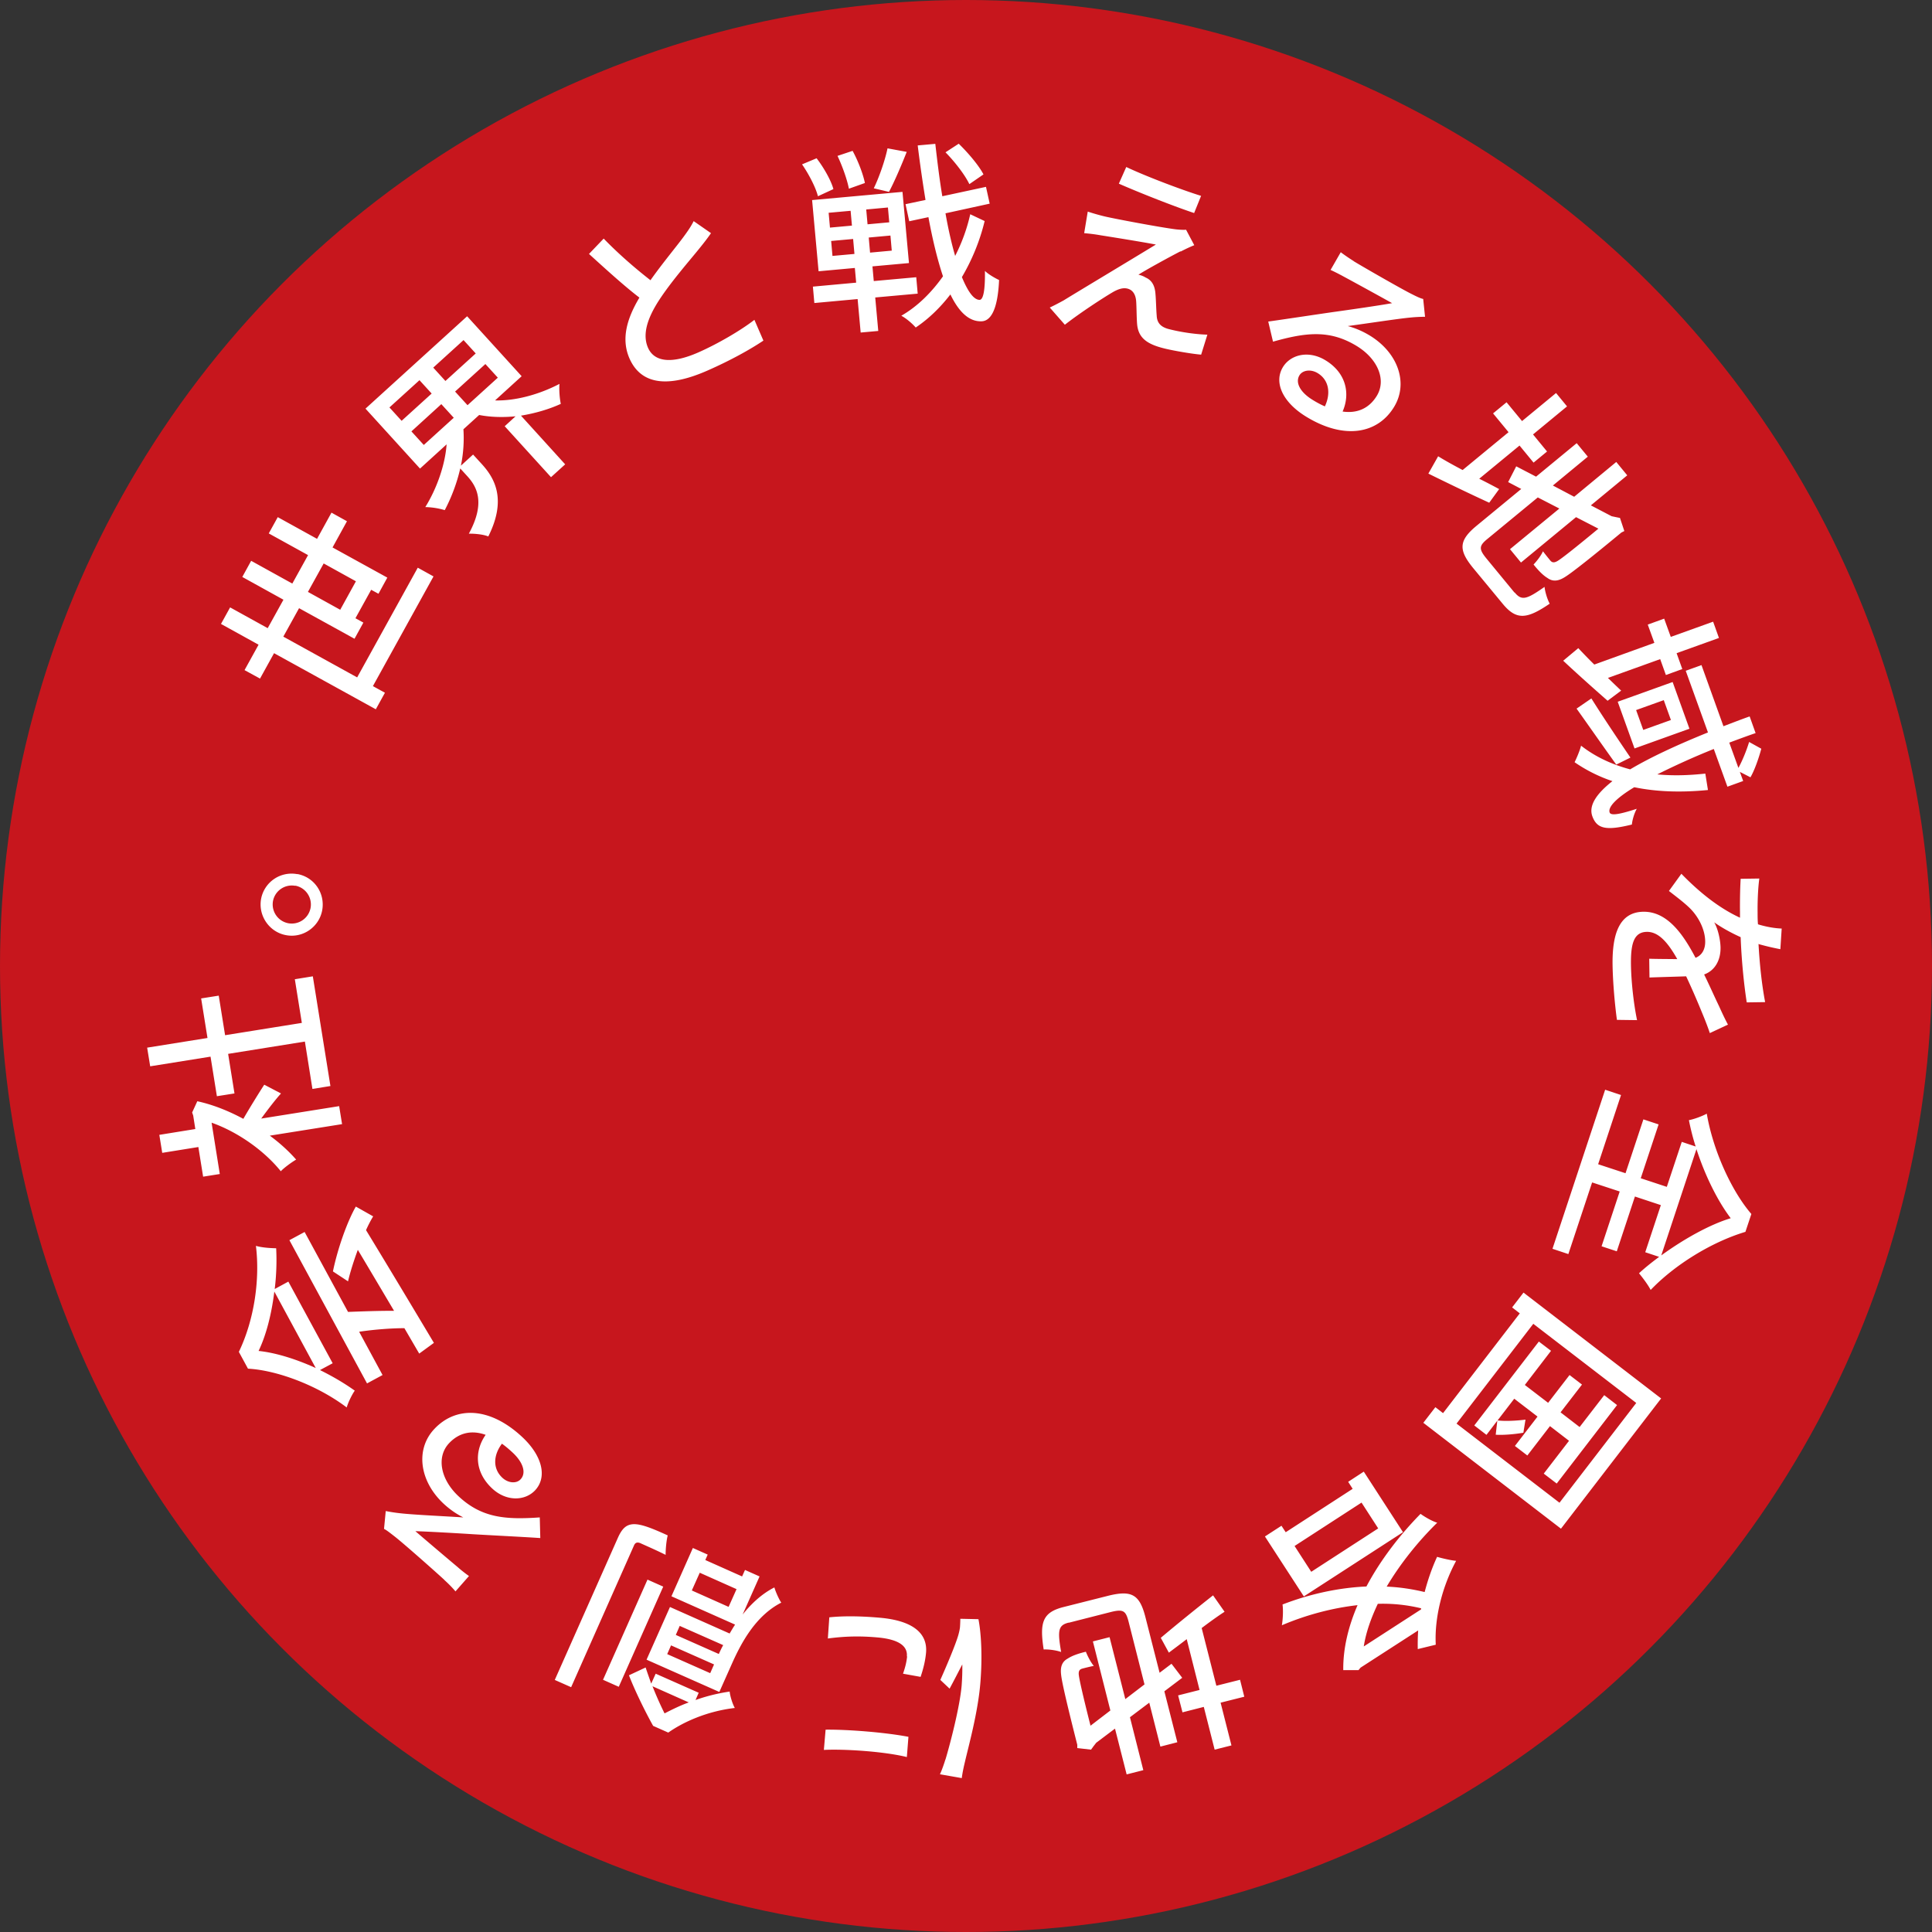
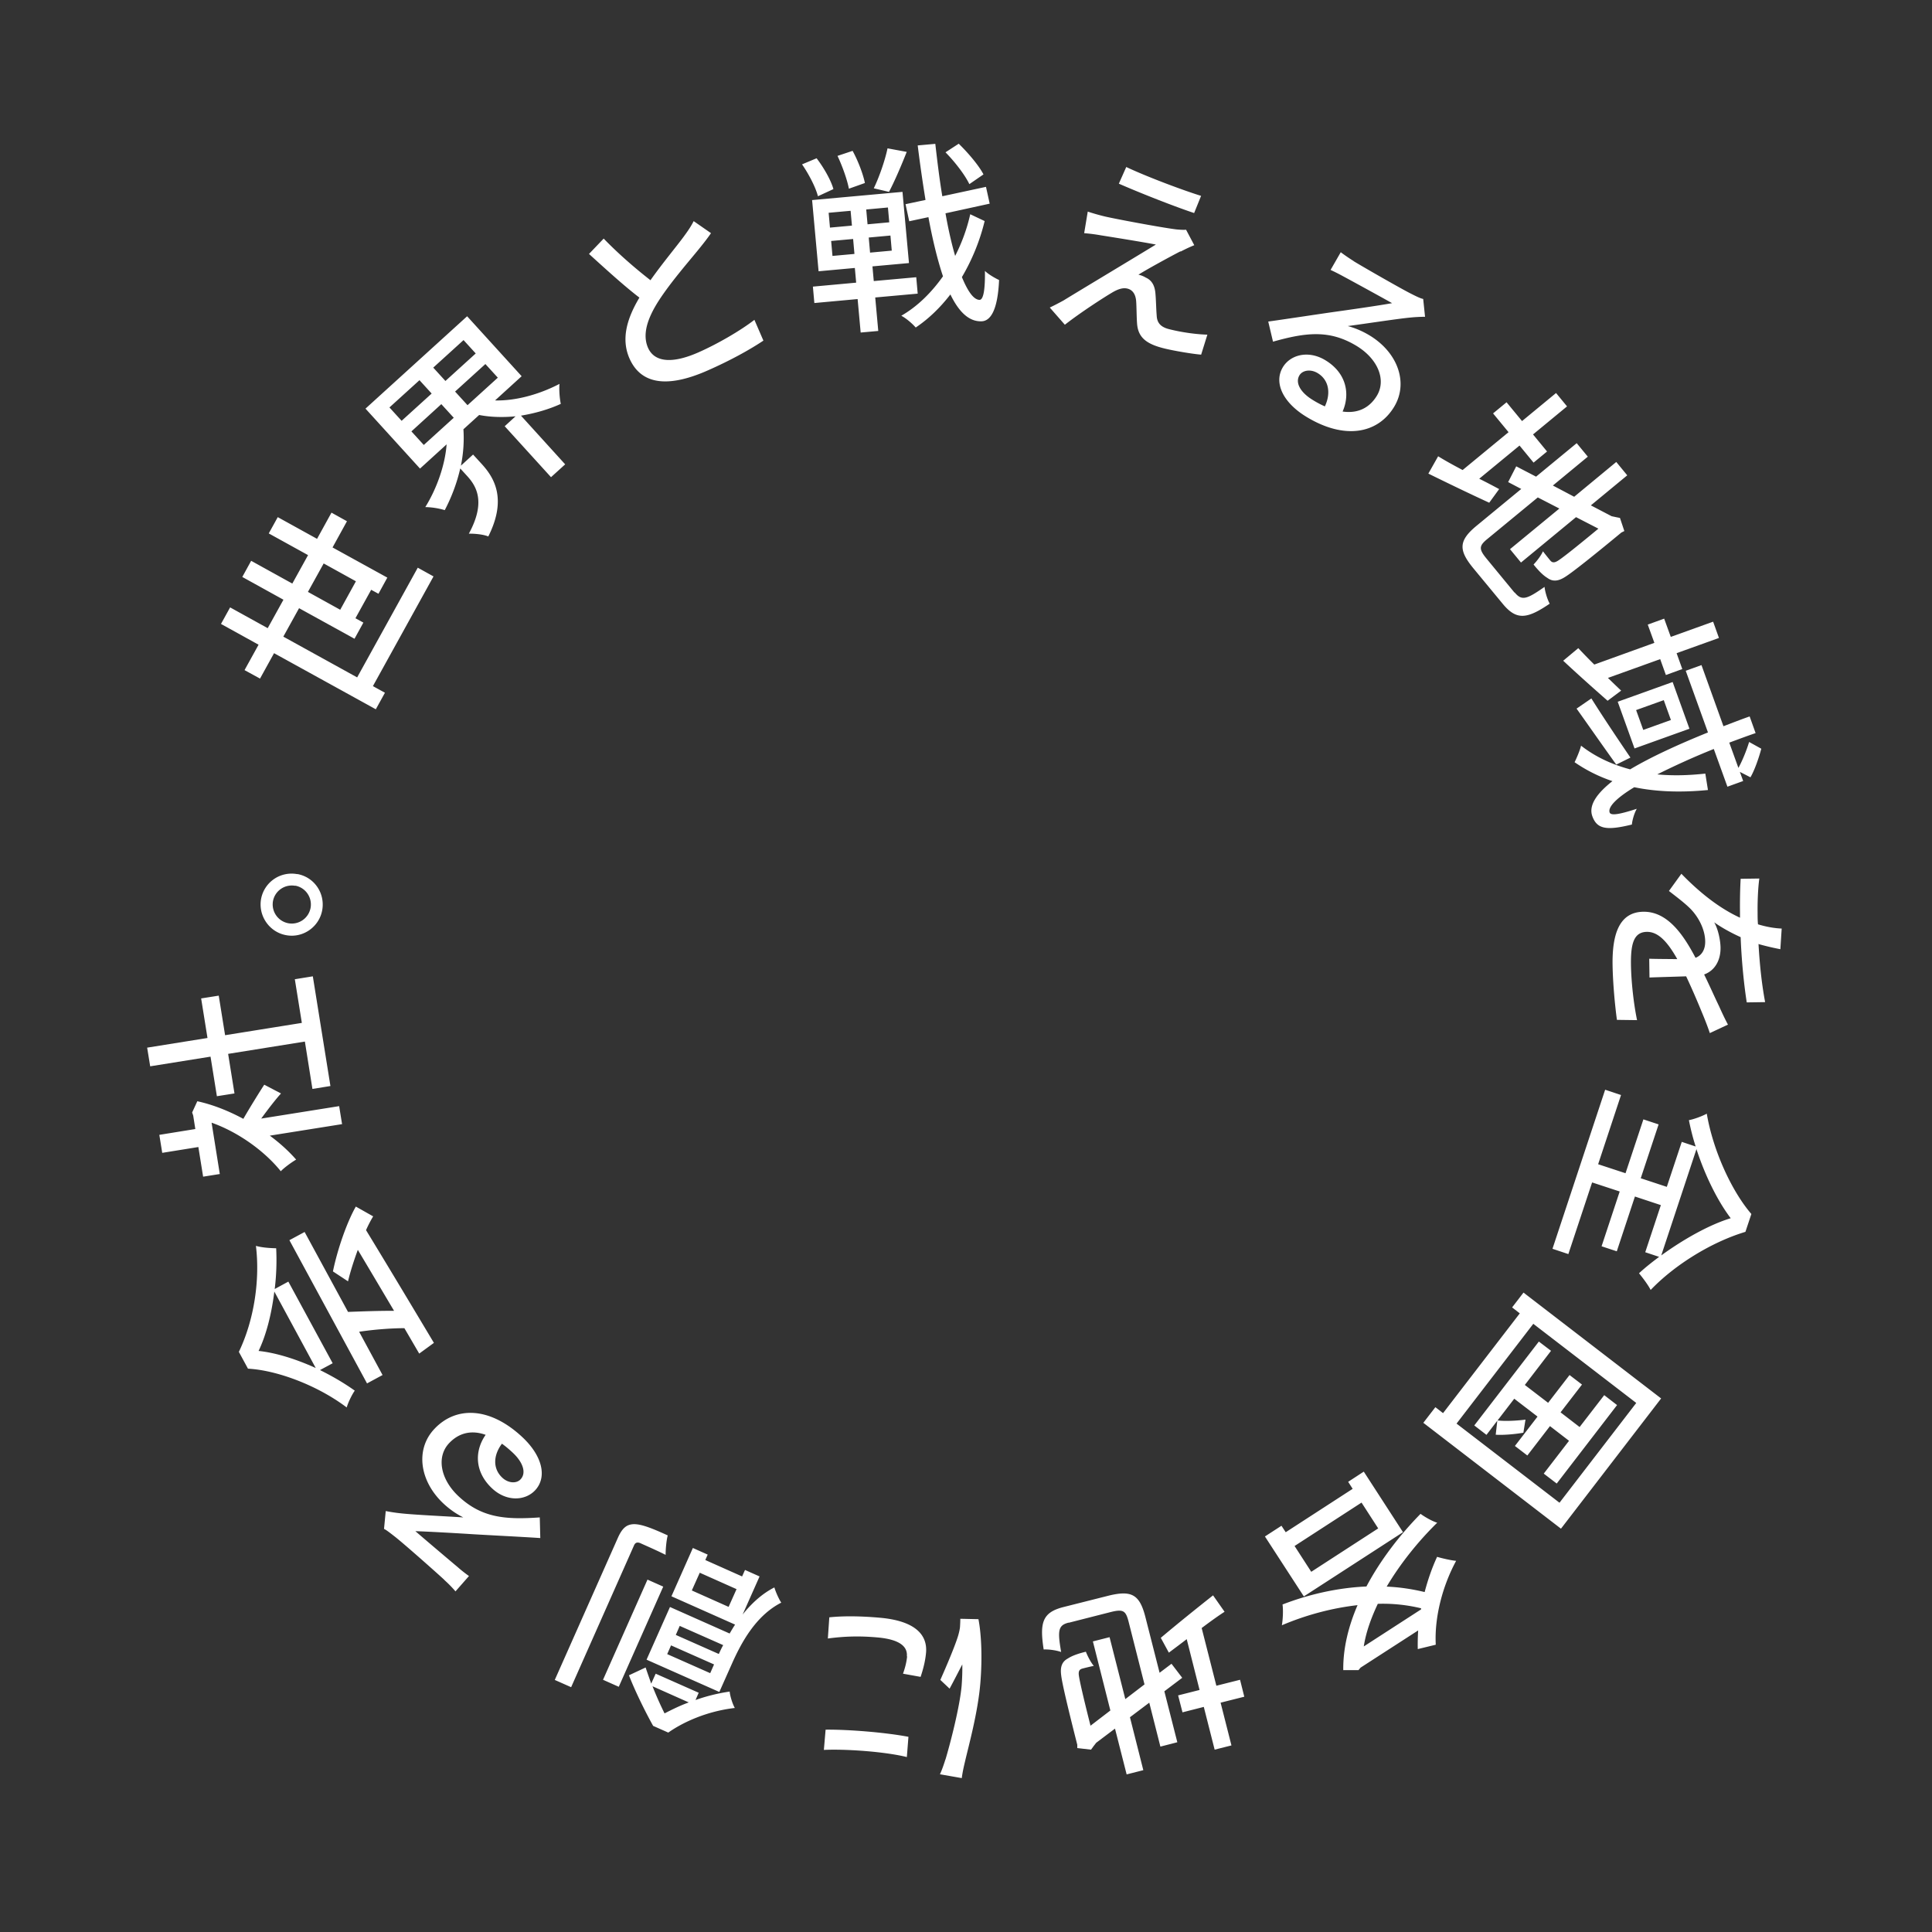
<svg xmlns="http://www.w3.org/2000/svg" id="_レイヤー_2" viewBox="0 0 146 146">
  <rect x="0" y="0" width="146" height="146" fill="#333333" stroke="none" />
  <defs>
    <style>.cls-1{fill:#fff}</style>
  </defs>
  <g id="FV">
    <g id="scrool">
-       <circle cx="73" cy="73" r="73" style="fill:#c7161d" />
      <path class="cls-1" d="m28.6 44.87-.55-.3-1.19 2.15.6.33-.67 1.22-4.19-2.31-1.19 2.15 5.58 3.08 4.58-8.29 1.19.66-4.58 8.29.91.5-.69 1.25-7.69-4.24-1.06 1.92-1.17-.64 1.06-1.92-2.84-1.57.69-1.25 2.84 1.57 1.19-2.15-3.11-1.72.67-1.22 3.11 1.72 1.19-2.15-2.97-1.64.68-1.23 2.97 1.64 1.09-1.98 1.17.65-1.09 1.98 4.14 2.28-.68 1.24Zm-1.7-.94-2.44-1.35-1.19 2.15 2.44 1.35 1.19-2.16ZM37.42 30.26c1.52.04 3.31-.44 4.86-1.25-.04.42.01 1.11.1 1.51-.94.43-1.98.72-3.01.89l3.34 3.68-1.07.97-3.5-3.85.82-.75c-.93.09-1.88.07-2.75-.1l-1.19 1.08c.06.87 0 1.83-.19 2.75l.92-.84.65.71c.96 1.05 1.92 2.65.5 5.48-.37-.16-1.05-.22-1.47-.21 1.29-2.37.59-3.57-.12-4.35l-.53-.58c-.25 1.1-.66 2.18-1.17 3.15a5.57 5.57 0 0 0-1.47-.23c.88-1.42 1.5-3.21 1.61-4.74l-2.01 1.83-4.12-4.53 7.68-6.98 4.12 4.53-2.02 1.84Zm-7.07 1.54 2.27-2.06-.92-1.01-2.27 2.06.92 1.01Zm1.67 1.83 2.27-2.06-.94-1.03-2.26 2.06.94 1.03Zm3.01-7.93-2.29 2.08.92 1.01 2.29-2.08-.92-1.01Zm1.65 1.81-2.29 2.08.94 1.03 2.29-2.08-.94-1.03ZM49.16 21.17c.89-1.26 1.95-2.53 2.48-3.25.34-.46.58-.81.78-1.21l1.31.91c-.26.38-.55.75-.89 1.17-.7.87-2.15 2.52-3.07 3.95-.85 1.33-1.24 2.53-.8 3.54.47 1.07 1.78 1.25 3.83.34 1.47-.65 3.21-1.67 4.21-2.45l.68 1.57c-1 .67-2.47 1.49-4.22 2.26-2.65 1.17-4.93 1.28-5.9-.91-.64-1.46-.21-2.99.75-4.6-1.14-.87-2.51-2.12-3.81-3.3l1.11-1.16c1.2 1.24 2.5 2.34 3.54 3.15ZM61.81 14.83c-.16-.65-.68-1.66-1.2-2.41l1.1-.46c.53.69 1.09 1.66 1.27 2.33l-1.17.54Zm4.33 7.65.23 2.53-1.33.12-.23-2.53-3.27.3-.11-1.24 3.27-.3-.1-1.11-2.74.25-.49-5.38 6.83-.62.49 5.38-2.76.25.1 1.11 3.21-.29.11 1.24-3.21.29Zm-3.42-5.28 1.66-.15-.1-1.12-1.66.15.1 1.12Zm.19 2.14 1.66-.15-.1-1.13-1.66.15.1 1.14Zm1.24-5.08c-.12-.65-.49-1.7-.86-2.48l1.14-.38c.42.76.8 1.78.93 2.43l-1.21.43Zm2.95 1.42-1.64.15.1 1.12 1.64-.15-.1-1.12Zm.19 2.12-1.64.15.1 1.14 1.64-.15-.1-1.14Zm1.23-6.32c-.42 1.06-.93 2.25-1.34 3.02l-1.15-.27c.41-.84.85-2.11 1.04-3.02l1.46.27Zm5.89 5.22c-.35 1.46-.94 2.92-1.72 4.24.45 1.09.9 1.73 1.35 1.72.28-.03.41-.79.39-2.19.25.26.84.59 1.07.69-.11 2.41-.7 3.09-1.31 3.12-.95.04-1.72-.69-2.37-2.03-.77 1-1.65 1.85-2.62 2.5-.25-.29-.71-.69-1.09-.89 1.22-.7 2.28-1.75 3.15-2.98-.41-1.23-.78-2.73-1.1-4.47l-1.45.31-.28-1.29 1.51-.32c-.21-1.29-.41-2.66-.59-4.12l1.33-.12c.16 1.39.32 2.71.53 3.96l3.3-.71.28 1.27-3.34.73c.21 1.2.46 2.29.73 3.22.51-1 .9-2.07 1.14-3.15l1.1.52Zm-1.16-2.79c-.32-.68-1.09-1.68-1.8-2.4l1-.65c.71.69 1.52 1.64 1.87 2.32l-1.06.73ZM89.21 18.99c-.74.38-2.61 1.4-3.18 1.77.13.02.39.11.54.21.49.21.71.64.75 1.27.04.44.05 1.14.09 1.6.02.54.29.88.96 1.04 1.03.26 2.13.39 2.87.41l-.47 1.51c-.64-.05-2.08-.29-2.83-.48-1.27-.32-1.92-.79-2.01-1.83-.04-.47-.04-1.31-.07-1.71-.04-.57-.29-.88-.66-.97-.35-.09-.74.05-1.16.3-.66.39-2.38 1.5-3.57 2.43l-1.14-1.3c.26-.12.63-.31 1.05-.54.82-.51 5.22-3.15 6.97-4.22-1.11-.21-3.29-.56-4.18-.7-.5-.09-.91-.13-1.24-.16l.27-1.63c.33.11.8.25 1.3.37.77.18 4.17.82 5.35.97.25.03.62.05.78.03l.62 1.17c-.38.15-.78.35-1.03.48Zm1.56-4.2-.53 1.31c-1.47-.49-4-1.48-5.69-2.22l.56-1.26c1.52.72 4.23 1.74 5.65 2.18ZM102.3 19.74c.67.41 3.63 2.11 4.36 2.47.47.24.72.35.89.38l.14 1.35c-.37 0-.75.02-1.14.06-.95.09-3.34.46-4.7.64.6.16 1.16.41 1.67.72 2.14 1.31 2.92 3.6 1.83 5.39-1.24 2.04-3.76 2.5-6.64.74-1.77-1.08-2.47-2.58-1.76-3.75.58-.95 1.95-1.29 3.22-.51 1.59.97 1.87 2.55 1.29 3.87 1.12.16 2.01-.25 2.58-1.18.74-1.2.09-2.79-1.51-3.77-2.05-1.25-3.84-1.03-6.33-.33l-.36-1.52c1.5-.21 3.92-.58 5.06-.74 1.08-.15 3.31-.47 4.3-.65-.69-.39-2.97-1.64-3.66-2.01-.33-.18-.68-.36-.99-.5l.77-1.34c.3.23.69.49.99.68Zm-3.12 10.47c.32.2.64.37.94.5.47-1 .3-2-.54-2.51-.54-.33-1.15-.22-1.38.16-.34.56.07 1.29.98 1.85ZM111.79 36.18c.5.25 1.02.52 1.5.78l-.75 1.03c-1.59-.73-3.28-1.55-4.6-2.2l.74-1.31c.48.3 1.13.66 1.85 1.04l3.47-2.86-1.17-1.42 1.02-.84 1.17 1.42 2.57-2.12.83 1.01-2.57 2.12 1.06 1.29-1.02.84-1.06-1.29-3.06 2.52Zm2.68 8.6c.53.64.91.51 2.25-.43.04.38.21.94.39 1.27-1.72 1.17-2.51 1.27-3.55.01l-2.19-2.65c-1.18-1.42-1.15-2.13.24-3.27l3.35-2.76-.99-.52.61-1.19 1.5.78 3.07-2.53.84 1.02-2.64 2.18 1.61.85 3.18-2.63.83 1.01-2.75 2.27 1.57.82.33.07.3.06.33.99-.22.11c-2.15 1.78-3.75 3.05-4.26 3.36-.53.34-.95.36-1.34.07-.37-.22-.77-.67-1.04-1.01.25-.26.58-.69.71-1 .19.25.45.57.54.68.12.15.26.22.53.07.27-.14 1.37-1.01 3.12-2.46l-1.69-.87-4.16 3.43-.83-1.01 3.73-3.07-1.63-.84-3.8 3.13c-.65.53-.67.77-.06 1.51l2.09 2.54ZM121.49 52.96c-1.16-1.02-2.38-2.11-3.36-3.03l1.14-.95c.34.36.74.78 1.21 1.24l4.54-1.64-.5-1.38 1.24-.45.5 1.38 3.2-1.15.44 1.23-3.2 1.15.43 1.2-1.24.45-.43-1.2-3.95 1.42c.34.33.66.64 1 .96l-1.03.77Zm7.59 6.74c-2.02.2-3.89.14-5.58-.21-1.31.79-2.01 1.49-1.86 1.91.09.24.67.17 2.05-.28-.2.36-.34.86-.37 1.19-1.95.48-2.64.33-2.99-.63-.29-.82.33-1.71 1.52-2.65a11.43 11.43 0 0 1-2.86-1.43c.14-.27.41-.91.49-1.25 1.09.85 2.33 1.42 3.71 1.79 1.56-.93 3.63-1.88 5.88-2.79l-1.68-4.66 1.19-.43 1.66 4.62c.66-.25 1.32-.51 1.98-.74l.45 1.26c-.68.23-1.34.48-1.99.72l.69 1.91c.28-.5.61-1.3.81-1.96l.92.51c-.19.72-.52 1.65-.82 2.16l-.8-.41.25.69-1.19.43-1.03-2.85c-1.6.64-3.05 1.31-4.27 1.92 1.16.11 2.35.08 3.63-.06l.2 1.25Zm-6.94-1.92c-1.05-1.46-2.15-3.04-3-4.23l1.12-.77c.71 1.14 1.84 2.84 2.95 4.47l-1.07.53Zm5.53-2.71-4.15 1.49-1.27-3.53 4.15-1.49 1.27 3.53Zm-1.4-.66-.54-1.5-2.09.75.54 1.5 2.09-.75ZM132.89 71.33c.08 1.47.24 3.04.5 4.4l-1.39.02c-.23-1.47-.4-3.31-.46-4.93-.71-.32-1.42-.71-2-1.12.29.49.47 1.33.48 1.91.01.94-.41 1.73-1.24 2.03.45.92.78 1.68 1.12 2.38.23.51.43.94.68 1.41l-1.37.64c-.14-.43-.39-1.07-.58-1.52-.31-.76-.72-1.73-1.21-2.77-.85.03-2.05.06-2.77.09l-.02-1.42c.52.02 1.38.02 2.12.03-.72-1.28-1.43-2.08-2.31-2.06-1.02.02-1.21.99-1.19 2.51.02 1.21.19 2.85.46 4.16l-1.52-.02c-.15-1.08-.31-2.81-.33-4.16-.03-2.23.46-3.98 2.32-4.01 1.84-.03 3.04 1.75 3.95 3.48.52-.2.74-.69.73-1.24-.01-.91-.51-1.85-1.12-2.47-.43-.43-.99-.85-1.62-1.34l.94-1.3c1.68 1.73 3.15 2.73 4.43 3.32v-.43c-.01-.63 0-1.67.05-2.51l1.41-.02c-.11.8-.14 1.86-.13 2.58 0 .28 0 .58.03.88.62.19 1.25.3 1.79.32l-.1 1.56c-.42-.08-.98-.2-1.62-.38ZM120.31 89.37l-1.79 5.4-1.2-.4 3.98-12.02 1.2.4-1.73 5.23 2.07.68 1.35-4.07 1.15.38-1.35 4.07 1.97.65 1.13-3.4 1.05.35c-.21-.65-.38-1.33-.51-1.99.37-.07.96-.28 1.35-.49.49 2.87 1.93 5.92 3.37 7.58l-.45 1.35c-2.62.79-5.38 2.53-7.16 4.39-.22-.42-.58-.89-.88-1.26.45-.42.97-.83 1.52-1.24l-1.05-.35 1.18-3.56-1.96-.65-1.37 4.14-1.15-.38 1.37-4.14-2.07-.68Zm5.23 5.5c1.71-1.24 3.66-2.33 5.25-2.81-.97-1.27-1.93-3.19-2.59-5.22l-2.66 8.03ZM117.96 115.52l-10.4-8 .91-1.18.58.45 5.8-7.54-.58-.45.86-1.12 10.4 8-7.56 9.83Zm-7.89-7.94 7.78 5.98 5.8-7.54-7.78-5.98-5.8 7.54Zm2.26.85-.92-.71 4.88-6.34.92.7-1.98 2.58 1.76 1.35 1.62-2.1.94.72-1.62 2.1 1.44 1.11 1.86-2.41.97.75-4.56 5.93-.98-.75 1.91-2.48-1.44-1.11-1.71 2.22-.94-.72 1.71-2.22-1.76-1.35-1.26 1.64c.53.07 1.42.03 2.11-.06l-.16.99c-.68.12-1.58.19-2.09.15l.12-1.06-.81 1.06ZM106.02 115.79l-7.49 4.85-2.94-4.53 1.25-.81.32.49 5.06-3.28-.34-.53 1.18-.77 2.96 4.57Zm-4.51 10.41c-.02-1.61.38-3.28 1.08-4.9-1.87.21-3.84.72-5.72 1.52.08-.45.11-1.16.05-1.57 2.07-.8 4.25-1.27 6.34-1.36 1.07-2.02 2.54-3.91 4.09-5.49.31.23.88.56 1.26.67-1.41 1.38-2.77 3.06-3.82 4.83.99.04 1.95.19 2.87.41.25-.95.56-1.84.94-2.66.34.1 1.05.27 1.44.3-1.02 1.88-1.65 4.25-1.54 6.34l-1.36.33c-.01-.46 0-.95.03-1.41l-4.35 2.81-.16.19h-1.17Zm2.64-10.7-1.26-1.95-5.06 3.28 1.26 1.95 5.06-3.28Zm3.25 6.04a12.2 12.2 0 0 0-3.28-.34c-.51 1.08-.9 2.17-1.06 3.22l4.33-2.8v-.08ZM80.76 122.62c-.8.2-.85.6-.57 2.22-.36-.13-.94-.21-1.32-.19-.32-2.06-.08-2.81 1.51-3.21l3.33-.84c1.79-.45 2.41-.13 2.85 1.61l1.07 4.2.9-.68.81 1.06-1.35 1.02.98 3.85-1.28.33-.84-3.32-1.46 1.1 1.01 4-1.26.32-.88-3.46-1.42 1.07-.21.27-.18.25-1.04-.12v-.25c-.69-2.71-1.16-4.69-1.22-5.28-.08-.63.08-1.01.51-1.24.36-.24.93-.41 1.36-.51.13.34.38.82.6 1.07-.31.06-.7.16-.85.2-.19.05-.31.14-.29.44s.33 1.67.89 3.88l1.5-1.15-1.32-5.22 1.26-.32 1.19 4.68 1.45-1.11-1.21-4.77c-.21-.81-.41-.93-1.34-.7l-3.18.81Zm8.92 1.25c-.44.34-.91.69-1.35 1.02l-.61-1.12c1.34-1.13 2.8-2.3 3.95-3.21l.87 1.24c-.48.31-1.08.74-1.73 1.23l1.11 4.36 1.79-.45.32 1.28-1.79.45.82 3.23-1.27.32-.82-3.23-1.61.41-.33-1.28 1.62-.41-.97-3.84ZM62.26 132.23l.13-1.52c1.72-.02 4.54.21 6.26.54l-.12 1.53c-1.69-.42-4.7-.62-6.28-.54Zm6.27-7.06c.06-.67-.42-1.27-2.22-1.43-1.34-.12-2.47-.09-3.75.08l.11-1.6c.96-.1 2.21-.11 3.81.03 2.54.22 3.63 1.2 3.5 2.65-.05.54-.17 1.1-.41 1.82l-1.33-.24c.18-.51.27-.91.31-1.31Zm2.92 7.79c.36-1.2 1.08-3.97 1.22-5.57.04-.52.06-1.05.05-1.61-.31.59-.67 1.3-.96 1.83l-.7-.66c.49-1.1 1.15-2.66 1.36-3.39.06-.21.13-.52.13-.68.01-.15.02-.37.02-.55l1.37.03c.21 1.07.31 2.86.14 4.87-.19 2.23-.89 4.73-1.16 5.91-.09.37-.19.83-.24 1.23l-1.65-.29c.13-.26.33-.84.41-1.11ZM41.92 126.96l4.76-10.72c.33-.75.66-1.05 1.24-1.06.56 0 1.34.3 2.54.85-.1.37-.16 1.03-.16 1.47-.84-.42-1.65-.76-1.92-.89-.22-.08-.37-.05-.47.18l-4.75 10.71-1.24-.55Zm7.01-7.59 1.19.53-3.36 7.57-1.19-.53 3.36-7.57Zm.42 11.04c-.66-1.18-1.44-2.81-1.82-3.81l1.26-.59c.11.34.26.75.42 1.22l.34-.75 3.25 1.44-.24.55c.78-.28 1.64-.5 2.58-.64.03.34.22.95.39 1.24-2.08.24-3.88 1.05-5.03 1.86l-1.15-.51Zm5.79-6.97c.13-.22.27-.46.41-.67l-4.81-2.14 1.62-3.65 1.12.5-.18.41 2.78 1.24.22-.49 1.1.49-1.28 2.88c.67-.84 1.47-1.58 2.4-2.05.08.3.35.91.52 1.15-1.96 1-3.05 3.09-3.74 4.64l-.94 2.11-5.5-2.44 1.77-3.98 4.5 2Zm-5.83 3.99c.27.69.6 1.43.91 2.05.53-.27 1.14-.58 1.83-.83l-2.74-1.22Zm4.36-.99.29-.66-3.25-1.44-.29.66 3.25 1.44Zm-2.3-3.58-.3.69 3.25 1.44c.1-.22.21-.45.33-.67l-3.28-1.45Zm3.69-1.43.6-1.34-2.78-1.24-.6 1.34 2.78 1.24ZM33.59 119.4c-.57-.53-3.13-2.8-3.78-3.3-.41-.32-.63-.49-.79-.56l.13-1.35c.36.07.74.13 1.13.17.95.11 3.36.22 4.73.31-.56-.28-1.05-.63-1.49-1.04-1.83-1.71-2.14-4.11-.7-5.64 1.63-1.74 4.19-1.69 6.65.61 1.51 1.41 1.9 3.02.97 4.02-.76.81-2.17.87-3.25-.14-1.36-1.27-1.32-2.87-.49-4.05-1.06-.38-2.02-.16-2.77.64-.96 1.03-.65 2.72.72 4 1.75 1.64 3.55 1.78 6.14 1.6l.04 1.56c-1.51-.1-3.96-.22-5.1-.29-1.08-.07-3.34-.2-4.34-.23.6.52 2.58 2.2 3.18 2.7.28.25.59.49.87.69l-1.02 1.16c-.24-.29-.57-.62-.84-.86Zm5.16-9.62c-.28-.26-.55-.49-.82-.68-.66.88-.7 1.89.03 2.57.46.43 1.08.45 1.38.12.45-.48.19-1.28-.59-2.01ZM24.19 103.54c.91.45 1.81.97 2.62 1.55-.2.28-.49.86-.61 1.27-2.25-1.7-5.32-2.82-7.46-2.93l-.69-1.27c1.18-2.45 1.6-5.51 1.29-8.01.46.13 1.05.17 1.53.18.05.97.02 2.02-.11 3.08l1.03-.56 3.35 6.17-.95.51Zm-3.46-5.93c-.2 1.64-.6 3.26-1.19 4.48 1.27.13 2.8.6 4.32 1.29l-3.13-5.78Zm7.01 6.94-5.87-10.83 1.15-.62 3.28 6.04c1.12-.04 2.37-.09 3.48-.08-.85-1.43-1.8-3.04-2.74-4.61-.29.79-.56 1.62-.74 2.38l-1.14-.75c.36-1.75 1.08-3.76 1.73-4.9l1.31.74c-.17.28-.36.64-.54 1.04 1.86 3.05 3.82 6.33 5.13 8.52l-1.11.81-1.12-1.92c-1.05 0-2.37.11-3.42.27l1.77 3.27-1.15.62ZM22.28 74l1.36-.22 1.33 8.29-1.36.22-.57-3.58-5.8.93.48 2.99-1.33.21-.48-2.99-4.56.73-.23-1.41 4.56-.73-.48-2.99 1.33-.21.48 2.99 5.8-.93-.53-3.3Zm-1.05 8.64c-.38.41-.98 1.19-1.49 1.89l5.89-.94.22 1.36-5.46.87c.76.56 1.44 1.18 1.99 1.81-.33.19-.93.63-1.16.88-1.23-1.53-3.22-2.96-5.23-3.67l.62 3.88-1.26.2-.36-2.24-2.73.44-.22-1.36 2.72-.44-.16-1.02-.08-.23.39-.85c1.2.26 2.38.74 3.48 1.33.45-.79 1.32-2.19 1.58-2.58l1.26.66ZM22.47 66.05c1.27.23 2.11 1.44 1.88 2.73-.23 1.27-1.46 2.13-2.73 1.89-1.27-.23-2.12-1.47-1.89-2.74a2.342 2.342 0 0 1 2.74-1.87Zm-.16.89c-.78-.14-1.53.37-1.68 1.15-.14.78.37 1.53 1.16 1.68.78.14 1.53-.37 1.68-1.16.14-.78-.37-1.53-1.15-1.68Z" />
    </g>
  </g>
</svg>